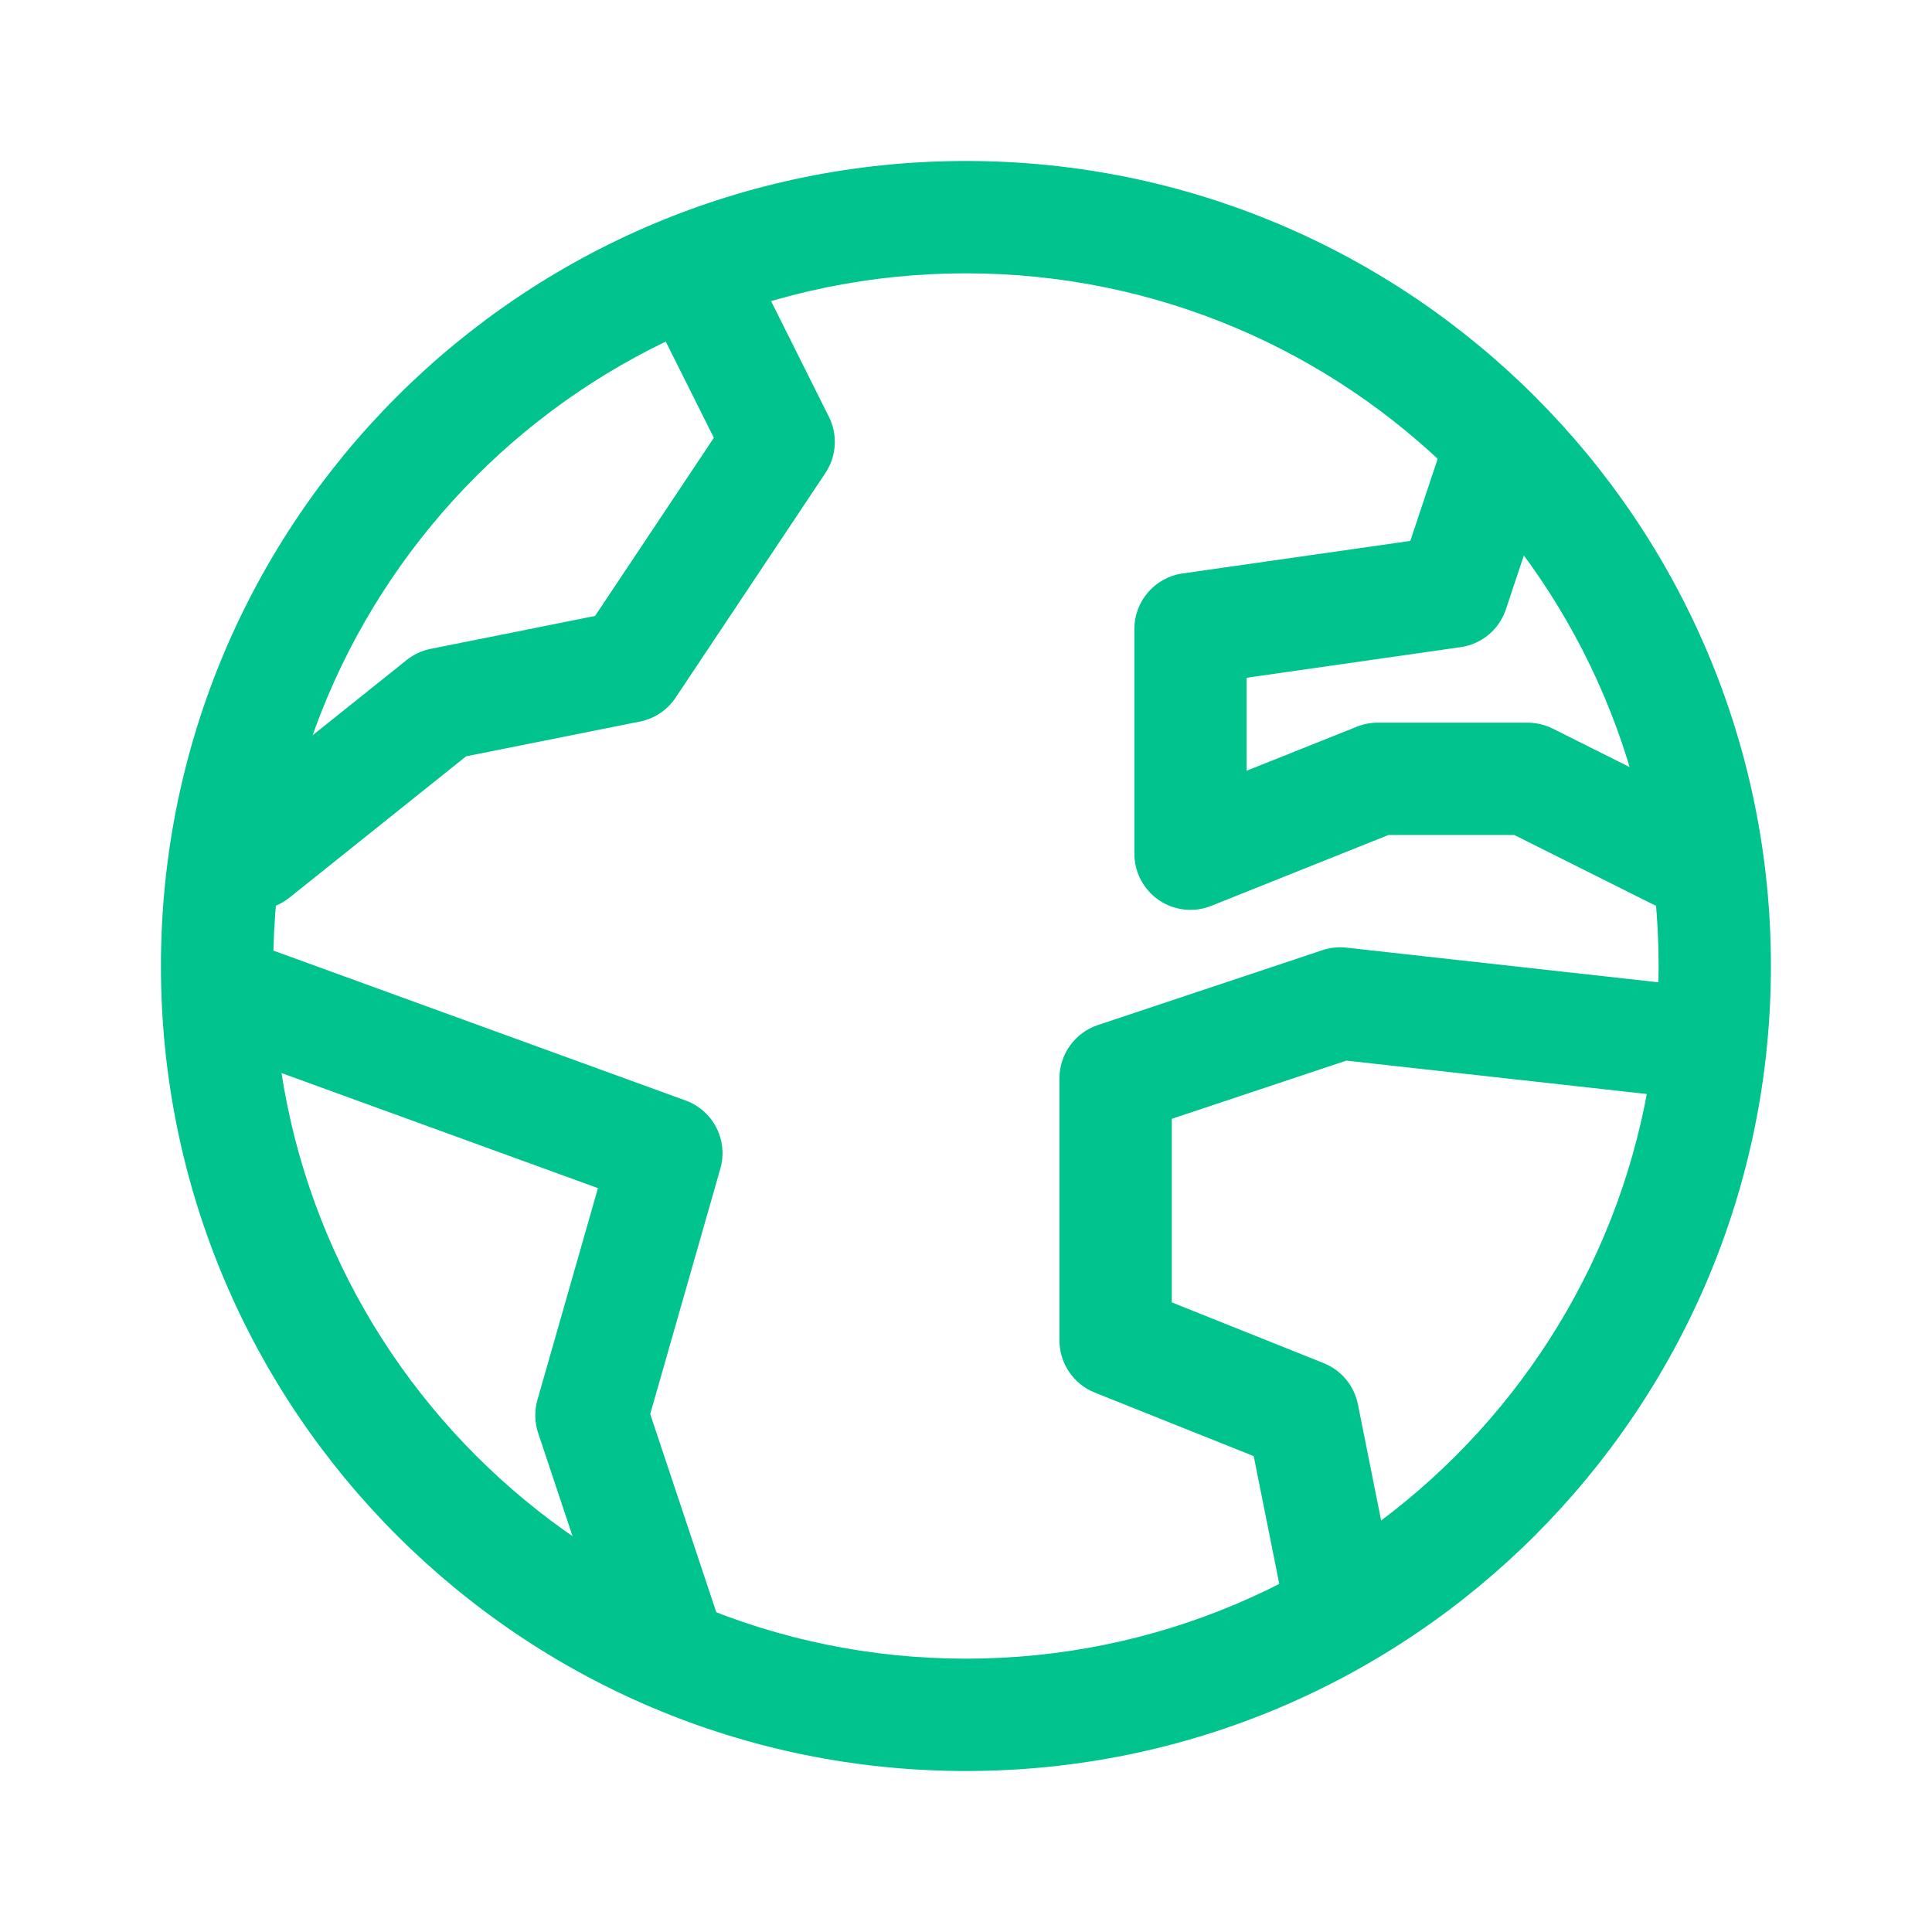
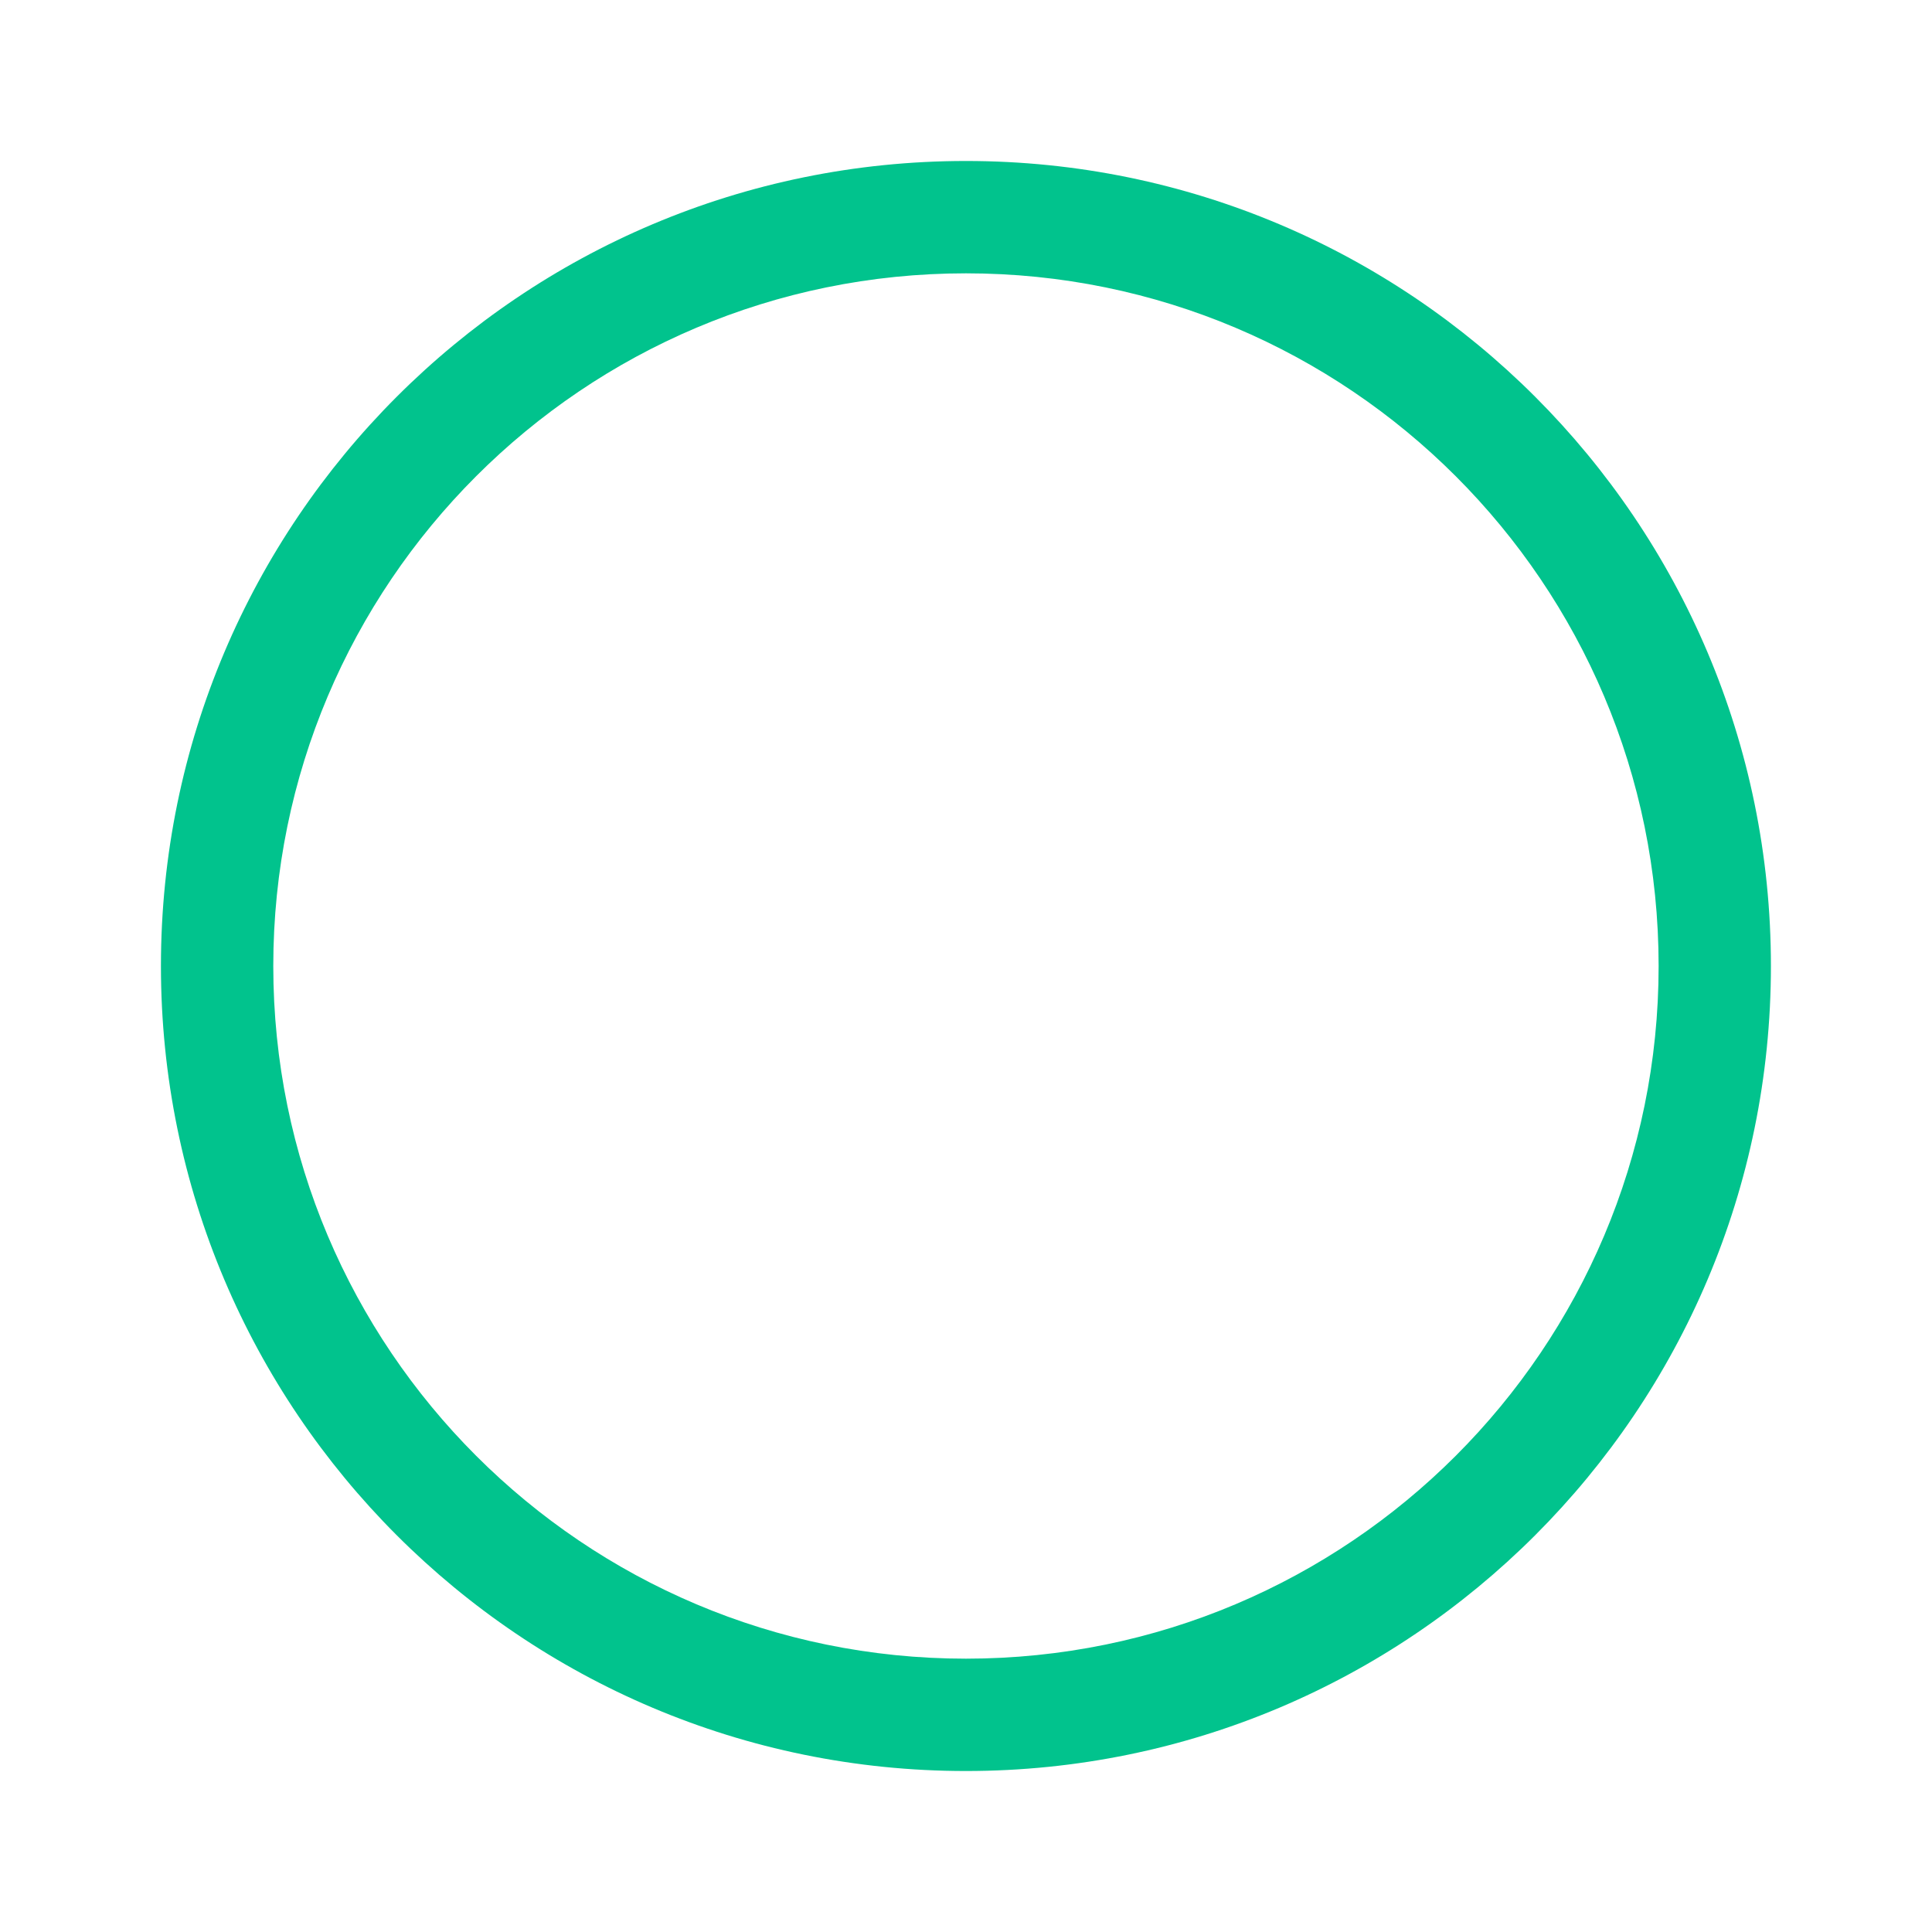
<svg xmlns="http://www.w3.org/2000/svg" width="40" height="40" viewBox="0 0 40 40" fill="none">
  <path fill-rule="evenodd" clip-rule="evenodd" d="M3.332 20C3.332 10.795 10.794 3.333 19.999 3.333C29.204 3.333 36.665 10.795 36.665 20C36.665 29.205 29.204 36.667 19.999 36.667C10.794 36.667 3.332 29.205 3.332 20ZM19.999 5.659C12.078 5.659 5.658 12.08 5.658 20C5.658 27.921 12.078 34.341 19.999 34.341C27.919 34.341 34.34 27.921 34.34 20C34.34 12.08 27.919 5.659 19.999 5.659Z" fill="#01C38D" />
-   <path fill-rule="evenodd" clip-rule="evenodd" d="M14.051 5.007C14.625 4.72 15.324 4.952 15.611 5.527L17.161 8.628C17.348 9.001 17.32 9.445 17.089 9.793L13.988 14.444C13.817 14.7 13.551 14.879 13.249 14.939L9.65 15.659L5.995 18.583C5.494 18.984 4.762 18.903 4.361 18.401C3.959 17.9 4.041 17.168 4.542 16.767L8.418 13.666C8.563 13.55 8.734 13.47 8.916 13.434L12.32 12.753L14.78 9.064L13.531 6.567C13.244 5.992 13.476 5.294 14.051 5.007ZM31.218 8.82C31.827 9.023 32.156 9.681 31.953 10.29L31.178 12.616C31.039 13.034 30.675 13.337 30.239 13.399L25.811 14.032V15.957L28.093 15.045C28.23 14.99 28.377 14.962 28.524 14.962H31.625C31.806 14.962 31.984 15.004 32.145 15.084L35.246 16.635C35.82 16.922 36.053 17.62 35.766 18.195C35.479 18.769 34.78 19.002 34.206 18.715L31.351 17.287H28.748L25.08 18.754C24.722 18.898 24.316 18.854 23.997 18.638C23.677 18.421 23.486 18.061 23.486 17.675V13.024C23.486 12.445 23.911 11.954 24.484 11.873L29.199 11.199L29.747 9.555C29.95 8.946 30.608 8.617 31.218 8.82ZM4.176 20.378C4.395 19.775 5.062 19.463 5.666 19.683L14.193 22.784C14.767 22.992 15.082 23.609 14.914 24.196L13.462 29.276L14.899 33.586C15.102 34.195 14.773 34.854 14.163 35.057C13.554 35.26 12.896 34.931 12.693 34.322L11.142 29.67C11.068 29.448 11.063 29.209 11.127 28.983L12.38 24.599L4.871 21.868C4.268 21.649 3.956 20.982 4.176 20.378ZM27.381 19.672C27.541 19.619 27.71 19.601 27.878 19.62L34.854 20.395C35.493 20.466 35.953 21.041 35.882 21.679C35.811 22.317 35.236 22.777 34.597 22.706L27.875 21.959L24.261 23.164V26.965L27.406 28.223C27.771 28.369 28.037 28.689 28.114 29.075L28.889 32.951C29.015 33.58 28.607 34.193 27.977 34.319C27.348 34.445 26.735 34.036 26.609 33.407L25.957 30.148L22.666 28.832C22.225 28.655 21.935 28.228 21.935 27.752V22.326C21.935 21.825 22.256 21.381 22.73 21.223L27.381 19.672Z" fill="#01C38D" />
</svg>